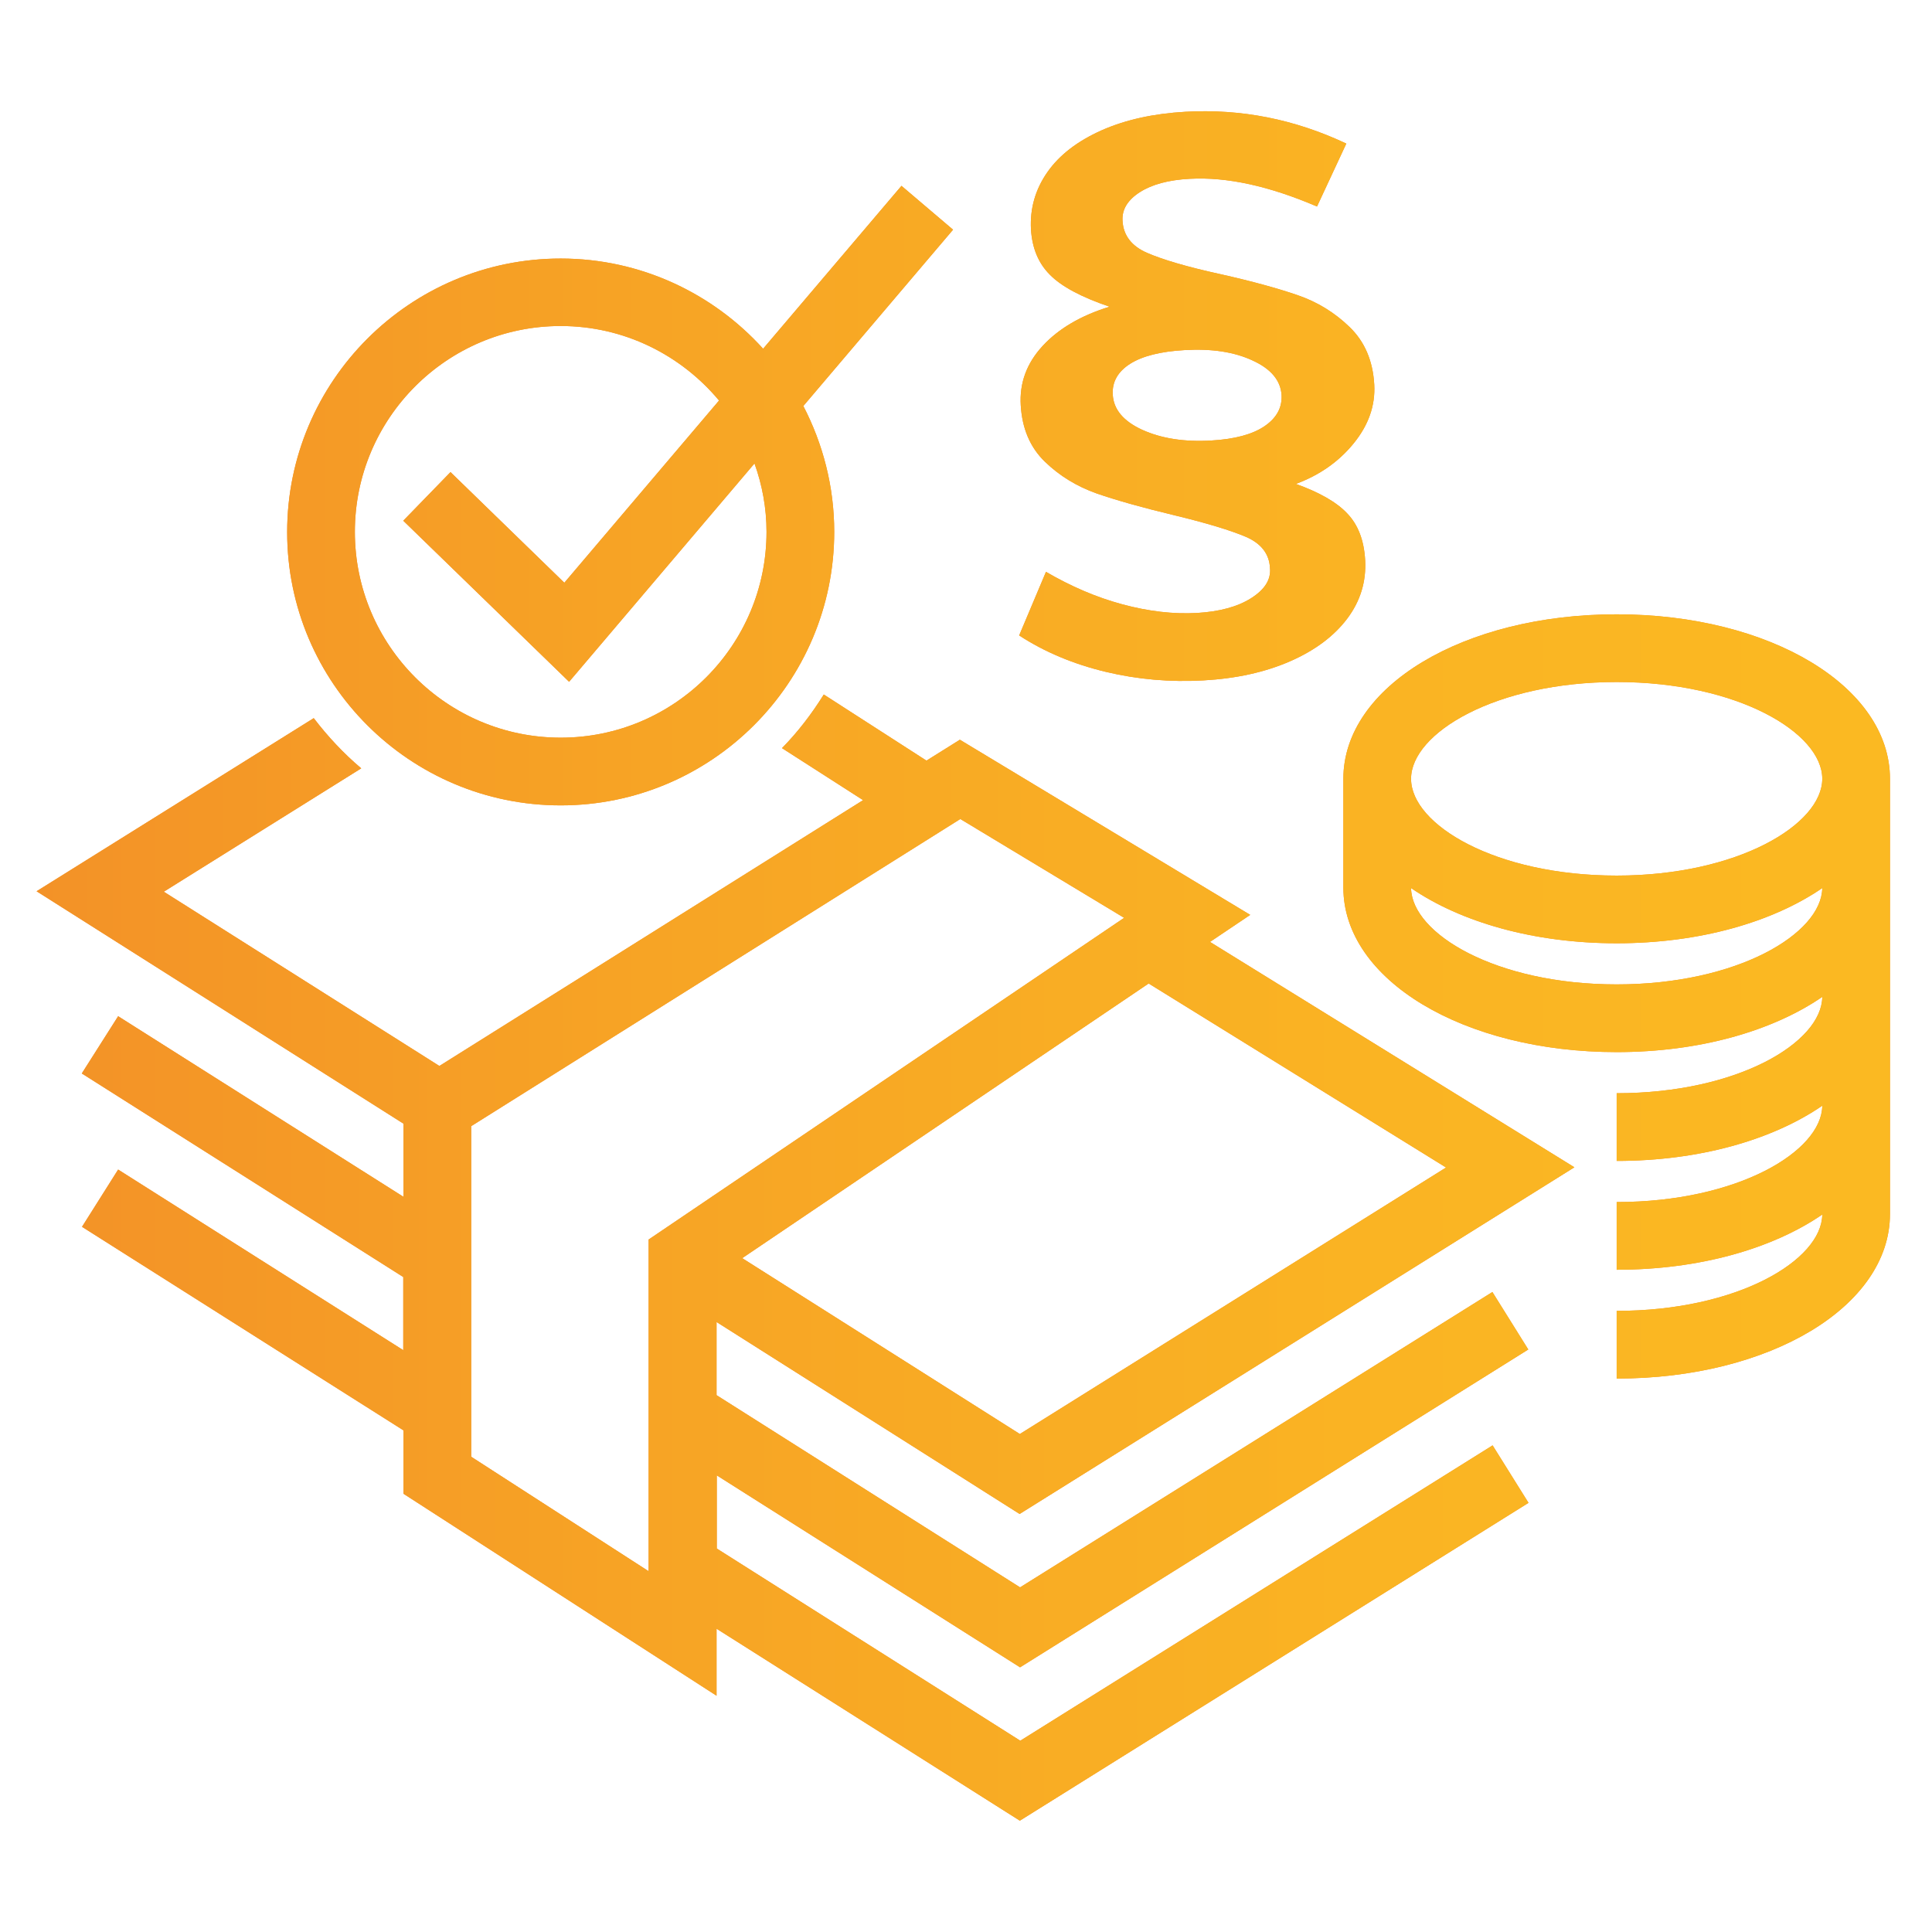
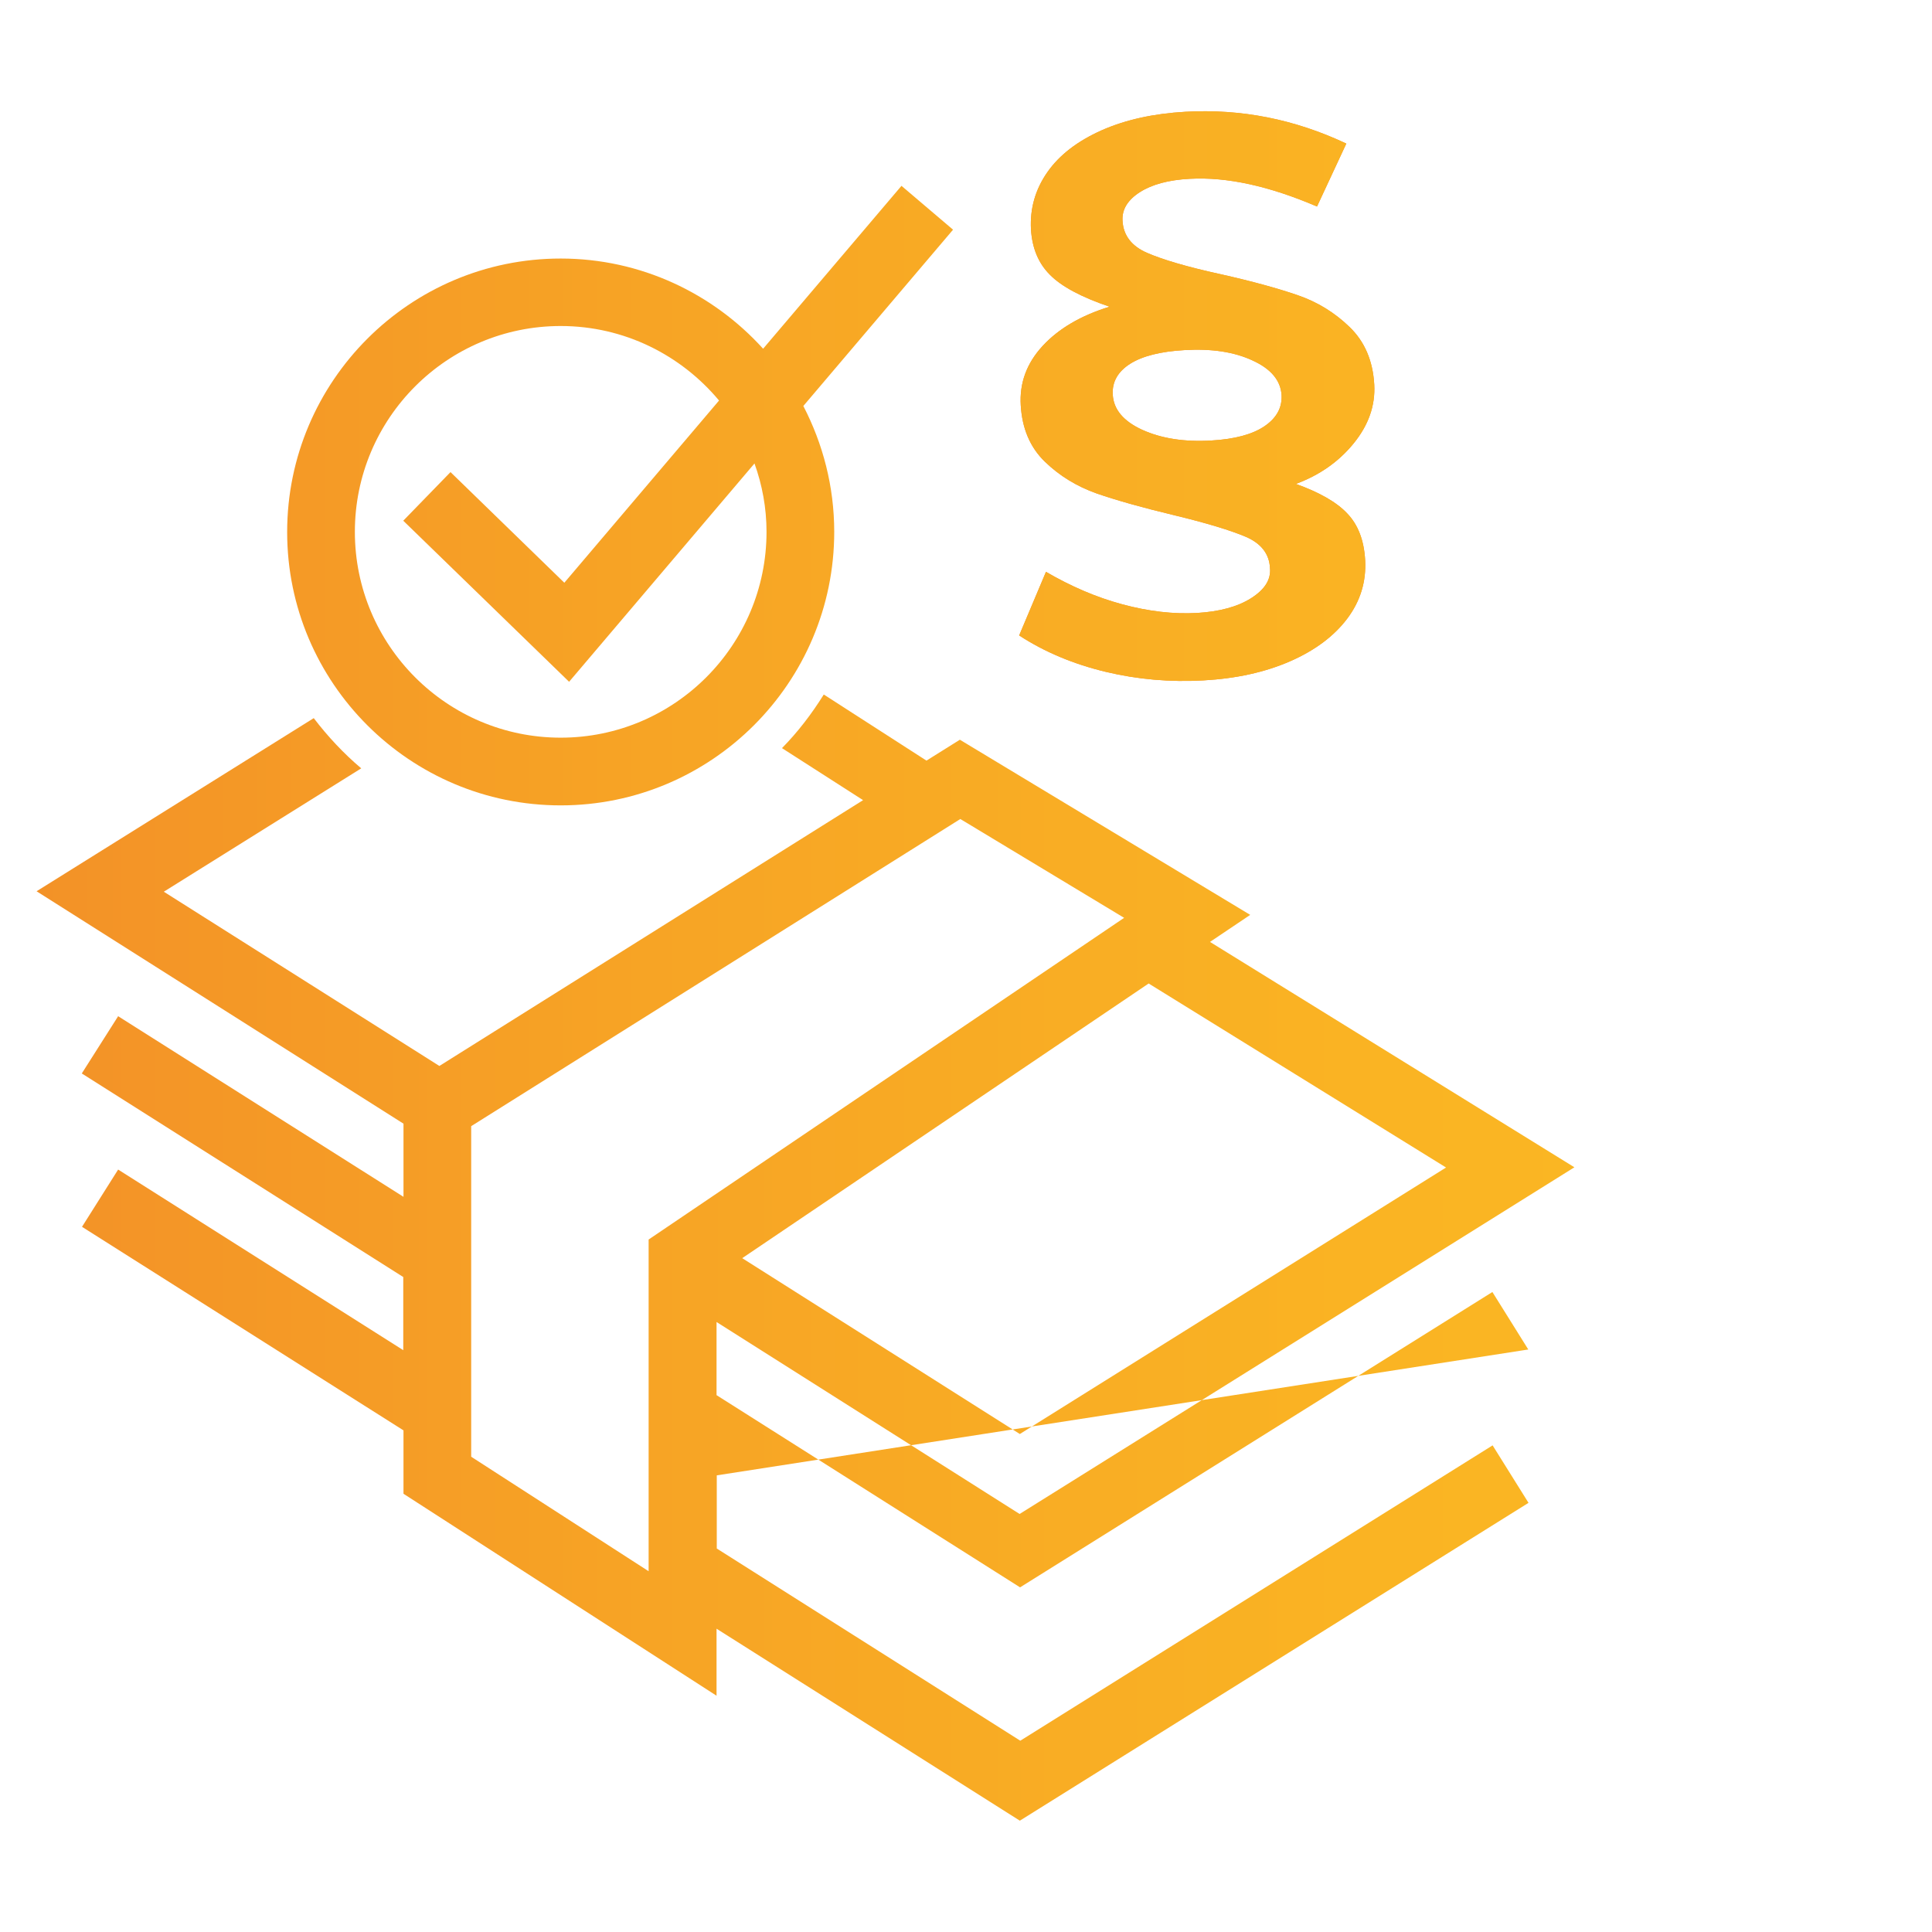
<svg xmlns="http://www.w3.org/2000/svg" version="1.1" id="Layer_1" x="0px" y="0px" viewBox="0 0 85.04 85.04" style="enable-background:new 0 0 85.04 85.04;" xml:space="preserve">
  <style type="text/css">
	.st0{fill:#F39227;}
	.st1{fill:url(#SVGID_1_);}
	.st2{fill:url(#SVGID_00000000945476170523947680000003252614073468115903_);}
	.st3{fill:url(#SVGID_00000145043476005565396830000012855626157988396975_);}
	.st4{fill:url(#SVGID_00000083057269924074464450000005487120725539537302_);}
</style>
  <g>
    <g>
      <path class="st0" d="M55.07,26.33c-0.6,0.38-1.39,0.59-2.37,0.65c-1.05,0.06-2.15-0.07-3.3-0.38c-1.15-0.31-2.26-0.79-3.36-1.43    l-1.18,2.8c1.12,0.73,2.39,1.26,3.8,1.6c1.42,0.34,2.85,0.46,4.3,0.38c1.45-0.08,2.72-0.36,3.82-0.84    c1.1-0.48,1.94-1.11,2.52-1.88c0.58-0.77,0.84-1.63,0.79-2.57c-0.05-0.88-0.31-1.56-0.79-2.06c-0.47-0.5-1.23-0.93-2.26-1.3    c1.03-0.38,1.88-0.97,2.54-1.78c0.66-0.81,0.96-1.67,0.91-2.59c-0.06-1.05-0.42-1.89-1.08-2.53c-0.66-0.64-1.42-1.11-2.3-1.41    c-0.87-0.3-2-0.61-3.38-0.92c-1.47-0.32-2.55-0.64-3.24-0.94c-0.69-0.3-1.05-0.78-1.08-1.42c-0.03-0.49,0.23-0.91,0.76-1.25    c0.53-0.34,1.26-0.54,2.2-0.59c1.64-0.09,3.5,0.32,5.6,1.22l1.29-2.77c-2.27-1.07-4.63-1.54-7.09-1.4    c-1.4,0.08-2.63,0.35-3.69,0.82c-1.05,0.47-1.85,1.08-2.38,1.84c-0.53,0.76-0.77,1.6-0.72,2.52c0.05,0.81,0.32,1.48,0.83,1.99    c0.51,0.52,1.39,0.99,2.63,1.41c-1.27,0.39-2.25,0.97-2.95,1.73c-0.7,0.76-1.02,1.63-0.96,2.61c0.06,1.02,0.41,1.85,1.06,2.48    c0.65,0.63,1.41,1.09,2.28,1.4c0.87,0.3,2,0.62,3.38,0.95c1.45,0.35,2.51,0.67,3.19,0.96c0.67,0.29,1.03,0.75,1.06,1.37    C55.95,25.51,55.67,25.95,55.07,26.33z M55.66,18.76c-0.53,0.36-1.31,0.57-2.34,0.63c-1.19,0.07-2.2-0.09-3.04-0.47    c-0.83-0.38-1.27-0.9-1.3-1.56c-0.03-0.55,0.22-1,0.77-1.35c0.54-0.34,1.34-0.54,2.39-0.6c1.19-0.07,2.19,0.08,3,0.46    c0.81,0.37,1.23,0.88,1.27,1.52C56.44,17.94,56.19,18.4,55.66,18.76z" />
-       <path class="st0" d="M71.16,27.04c-6.75,0-12.03,3.18-12.03,7.24v4.79c0,4.06,5.29,7.24,12.03,7.24c3.65,0,6.86-0.93,9.05-2.43    c-0.02,2.01-3.73,4.24-9.05,4.24v2.98c3.65,0,6.86-0.93,9.05-2.43c-0.02,2.01-3.73,4.24-9.05,4.24v2.98    c3.65,0,6.86-0.93,9.05-2.43c-0.02,2.01-3.73,4.24-9.05,4.24v2.98c6.75,0,12.03-3.18,12.03-7.24V34.28    C83.19,30.22,77.91,27.04,71.16,27.04z M71.16,30.02c5.33,0,9.05,2.24,9.05,4.26c0,2.01-3.72,4.26-9.05,4.26    c-5.33,0-9.05-2.24-9.05-4.26C62.11,32.27,65.83,30.02,71.16,30.02z M71.16,43.33c-5.31,0-9.02-2.23-9.05-4.24    c2.19,1.5,5.4,2.43,9.05,2.43c3.65,0,6.86-0.93,9.05-2.43C80.18,41.1,76.47,43.33,71.16,43.33z" />
-       <path class="st0" d="M44.88,66.64L69.3,51.38l-16.04-9.92l1.77-1.19l-12.78-7.71l-1.47,0.92l-4.52-2.91    c-0.53,0.85-1.14,1.65-1.84,2.36l3.57,2.29l-18.65,11.7L7.21,39.25l8.69-5.43c-0.78-0.66-1.47-1.4-2.09-2.21L1.61,39.23    l16.15,10.23v3.22L5.2,44.73l-1.6,2.52l14.15,8.96v3.22L5.2,51.48L3.61,54l14.15,8.96v2.79l13.78,8.89v-2.95l13.35,8.45    l22.39-13.99l-1.58-2.53l-20.79,13l-13.36-8.46v-3.22l13.35,8.45L67.27,59.4l-1.58-2.53l-20.79,13l-13.36-8.46v-3.22L44.88,66.64z     M63.65,51.39L44.89,63.12l-12.22-7.74l17.89-12.09L63.65,51.39z M28.55,54.56v14.6l-7.81-5.04V49.57l21.53-13.52l7.21,4.35    L28.55,54.56z" />
-       <path class="st0" d="M24.68,35.45c6.64,0,12.04-5.4,12.04-12.04c0-2-0.5-3.88-1.36-5.54l6.59-7.76l-2.27-1.93l-6.09,7.17    c-2.2-2.43-5.38-3.97-8.91-3.97c-6.64,0-12.04,5.4-12.04,12.04S18.04,35.45,24.68,35.45z M24.68,14.35c2.8,0,5.3,1.28,6.97,3.28    l-6.81,8.02l-5.01-4.87l-2.08,2.14l7.3,7.09l8.16-9.61c0.34,0.94,0.53,1.96,0.53,3.01c0,5-4.06,9.06-9.06,9.06    s-9.06-4.06-9.06-9.06S19.68,14.35,24.68,14.35z" />
    </g>
    <g>
      <linearGradient id="SVGID_1_" gradientUnits="userSpaceOnUse" x1="-0.802" y1="43.257" x2="80.784" y2="43.257" gradientTransform="matrix(1 0 0 1 2.407 -0.737)">
        <stop offset="0" style="stop-color:#F39227" />
        <stop offset="0.33" style="stop-color:#F7A425" />
        <stop offset="0.732" style="stop-color:#FAB423" />
        <stop offset="1" style="stop-color:#FBB922" />
      </linearGradient>
      <path class="st1" d="M55.07,26.33c-0.6,0.38-1.39,0.59-2.37,0.65c-1.05,0.06-2.15-0.07-3.3-0.38c-1.15-0.31-2.26-0.79-3.36-1.43    l-1.18,2.8c1.12,0.73,2.39,1.26,3.8,1.6c1.42,0.34,2.85,0.46,4.3,0.38c1.45-0.08,2.72-0.36,3.82-0.84    c1.1-0.48,1.94-1.11,2.52-1.88c0.58-0.77,0.84-1.63,0.79-2.57c-0.05-0.88-0.31-1.56-0.79-2.06c-0.47-0.5-1.23-0.93-2.26-1.3    c1.03-0.38,1.88-0.97,2.54-1.78c0.66-0.81,0.96-1.67,0.91-2.59c-0.06-1.05-0.42-1.89-1.08-2.53c-0.66-0.64-1.42-1.11-2.3-1.41    c-0.87-0.3-2-0.61-3.38-0.92c-1.47-0.32-2.55-0.64-3.24-0.94c-0.69-0.3-1.05-0.78-1.08-1.42c-0.03-0.49,0.23-0.91,0.76-1.25    c0.53-0.34,1.26-0.54,2.2-0.59c1.64-0.09,3.5,0.32,5.6,1.22l1.29-2.77c-2.27-1.07-4.63-1.54-7.09-1.4    c-1.4,0.08-2.63,0.35-3.69,0.82c-1.05,0.47-1.85,1.08-2.38,1.84c-0.53,0.76-0.77,1.6-0.72,2.52c0.05,0.81,0.32,1.48,0.83,1.99    c0.51,0.52,1.39,0.99,2.63,1.41c-1.27,0.39-2.25,0.97-2.95,1.73c-0.7,0.76-1.02,1.63-0.96,2.61c0.06,1.02,0.41,1.85,1.06,2.48    c0.65,0.63,1.41,1.09,2.28,1.4c0.87,0.3,2,0.62,3.38,0.95c1.45,0.35,2.51,0.67,3.19,0.96c0.67,0.29,1.03,0.75,1.06,1.37    C55.95,25.51,55.67,25.95,55.07,26.33z M55.66,18.76c-0.53,0.36-1.31,0.57-2.34,0.63c-1.19,0.07-2.2-0.09-3.04-0.47    c-0.83-0.38-1.27-0.9-1.3-1.56c-0.03-0.55,0.22-1,0.77-1.35c0.54-0.34,1.34-0.54,2.39-0.6c1.19-0.07,2.19,0.08,3,0.46    c0.81,0.37,1.23,0.88,1.27,1.52C56.44,17.94,56.19,18.4,55.66,18.76z" />
      <linearGradient id="SVGID_00000096039038422795927010000008241103198529067661_" gradientUnits="userSpaceOnUse" x1="-0.802" y1="43.257" x2="80.784" y2="43.257" gradientTransform="matrix(1 0 0 1 2.407 -0.737)">
        <stop offset="0" style="stop-color:#F39227" />
        <stop offset="0.33" style="stop-color:#F7A425" />
        <stop offset="0.732" style="stop-color:#FAB423" />
        <stop offset="1" style="stop-color:#FBB922" />
      </linearGradient>
-       <path style="fill:url(#SVGID_00000096039038422795927010000008241103198529067661_);" d="M71.16,27.04    c-6.75,0-12.03,3.18-12.03,7.24v4.79c0,4.06,5.29,7.24,12.03,7.24c3.65,0,6.86-0.93,9.05-2.43c-0.02,2.01-3.73,4.24-9.05,4.24    v2.98c3.65,0,6.86-0.93,9.05-2.43c-0.02,2.01-3.73,4.24-9.05,4.24v2.98c3.65,0,6.86-0.93,9.05-2.43    c-0.02,2.01-3.73,4.24-9.05,4.24v2.98c6.75,0,12.03-3.18,12.03-7.24V34.28C83.19,30.22,77.91,27.04,71.16,27.04z M71.16,30.02    c5.33,0,9.05,2.24,9.05,4.26c0,2.01-3.72,4.26-9.05,4.26c-5.33,0-9.05-2.24-9.05-4.26C62.11,32.27,65.83,30.02,71.16,30.02z     M71.16,43.33c-5.31,0-9.02-2.23-9.05-4.24c2.19,1.5,5.4,2.43,9.05,2.43c3.65,0,6.86-0.93,9.05-2.43    C80.18,41.1,76.47,43.33,71.16,43.33z" />
      <linearGradient id="SVGID_00000145760006569798409270000006260108493372916394_" gradientUnits="userSpaceOnUse" x1="-0.802" y1="43.257" x2="80.784" y2="43.257" gradientTransform="matrix(1 0 0 1 2.407 -0.737)">
        <stop offset="0" style="stop-color:#F39227" />
        <stop offset="0.33" style="stop-color:#F7A425" />
        <stop offset="0.732" style="stop-color:#FAB423" />
        <stop offset="1" style="stop-color:#FBB922" />
      </linearGradient>
-       <path style="fill:url(#SVGID_00000145760006569798409270000006260108493372916394_);" d="M44.88,66.64L69.3,51.38l-16.04-9.92    l1.77-1.19l-12.78-7.71l-1.47,0.92l-4.52-2.91c-0.53,0.85-1.14,1.65-1.84,2.36l3.57,2.29l-18.65,11.7L7.21,39.25l8.69-5.43    c-0.78-0.66-1.47-1.4-2.09-2.21L1.61,39.23l16.15,10.23v3.22L5.2,44.73l-1.6,2.52l14.15,8.96v3.22L5.2,51.48L3.61,54l14.15,8.96    v2.79l13.78,8.89v-2.95l13.35,8.45l22.39-13.99l-1.58-2.53l-20.79,13l-13.36-8.46v-3.22l13.35,8.45L67.27,59.4l-1.58-2.53    l-20.79,13l-13.36-8.46v-3.22L44.88,66.64z M63.65,51.39L44.89,63.12l-12.22-7.74l17.89-12.09L63.65,51.39z M28.55,54.56v14.6    l-7.81-5.04V49.57l21.53-13.52l7.21,4.35L28.55,54.56z" />
+       <path style="fill:url(#SVGID_00000145760006569798409270000006260108493372916394_);" d="M44.88,66.64L69.3,51.38l-16.04-9.92    l1.77-1.19l-12.78-7.71l-1.47,0.92l-4.52-2.91c-0.53,0.85-1.14,1.65-1.84,2.36l3.57,2.29l-18.65,11.7L7.21,39.25l8.69-5.43    c-0.78-0.66-1.47-1.4-2.09-2.21L1.61,39.23l16.15,10.23v3.22L5.2,44.73l-1.6,2.52l14.15,8.96v3.22L5.2,51.48L3.61,54l14.15,8.96    v2.79l13.78,8.89v-2.95l13.35,8.45l22.39-13.99l-1.58-2.53l-20.79,13l-13.36-8.46v-3.22L67.27,59.4l-1.58-2.53    l-20.79,13l-13.36-8.46v-3.22L44.88,66.64z M63.65,51.39L44.89,63.12l-12.22-7.74l17.89-12.09L63.65,51.39z M28.55,54.56v14.6    l-7.81-5.04V49.57l21.53-13.52l7.21,4.35L28.55,54.56z" />
      <linearGradient id="SVGID_00000010997544570831912530000016689379908914867876_" gradientUnits="userSpaceOnUse" x1="-0.802" y1="43.257" x2="80.784" y2="43.257" gradientTransform="matrix(1 0 0 1 2.407 -0.737)">
        <stop offset="0" style="stop-color:#F39227" />
        <stop offset="0.33" style="stop-color:#F7A425" />
        <stop offset="0.732" style="stop-color:#FAB423" />
        <stop offset="1" style="stop-color:#FBB922" />
      </linearGradient>
      <path style="fill:url(#SVGID_00000010997544570831912530000016689379908914867876_);" d="M24.68,35.45    c6.64,0,12.04-5.4,12.04-12.04c0-2-0.5-3.88-1.36-5.54l6.59-7.76l-2.27-1.93l-6.09,7.17c-2.2-2.43-5.38-3.97-8.91-3.97    c-6.64,0-12.04,5.4-12.04,12.04S18.04,35.45,24.68,35.45z M24.68,14.35c2.8,0,5.3,1.28,6.97,3.28l-6.81,8.02l-5.01-4.87    l-2.08,2.14l7.3,7.09l8.16-9.61c0.34,0.94,0.53,1.96,0.53,3.01c0,5-4.06,9.06-9.06,9.06s-9.06-4.06-9.06-9.06    S19.68,14.35,24.68,14.35z" />
    </g>
  </g>
</svg>